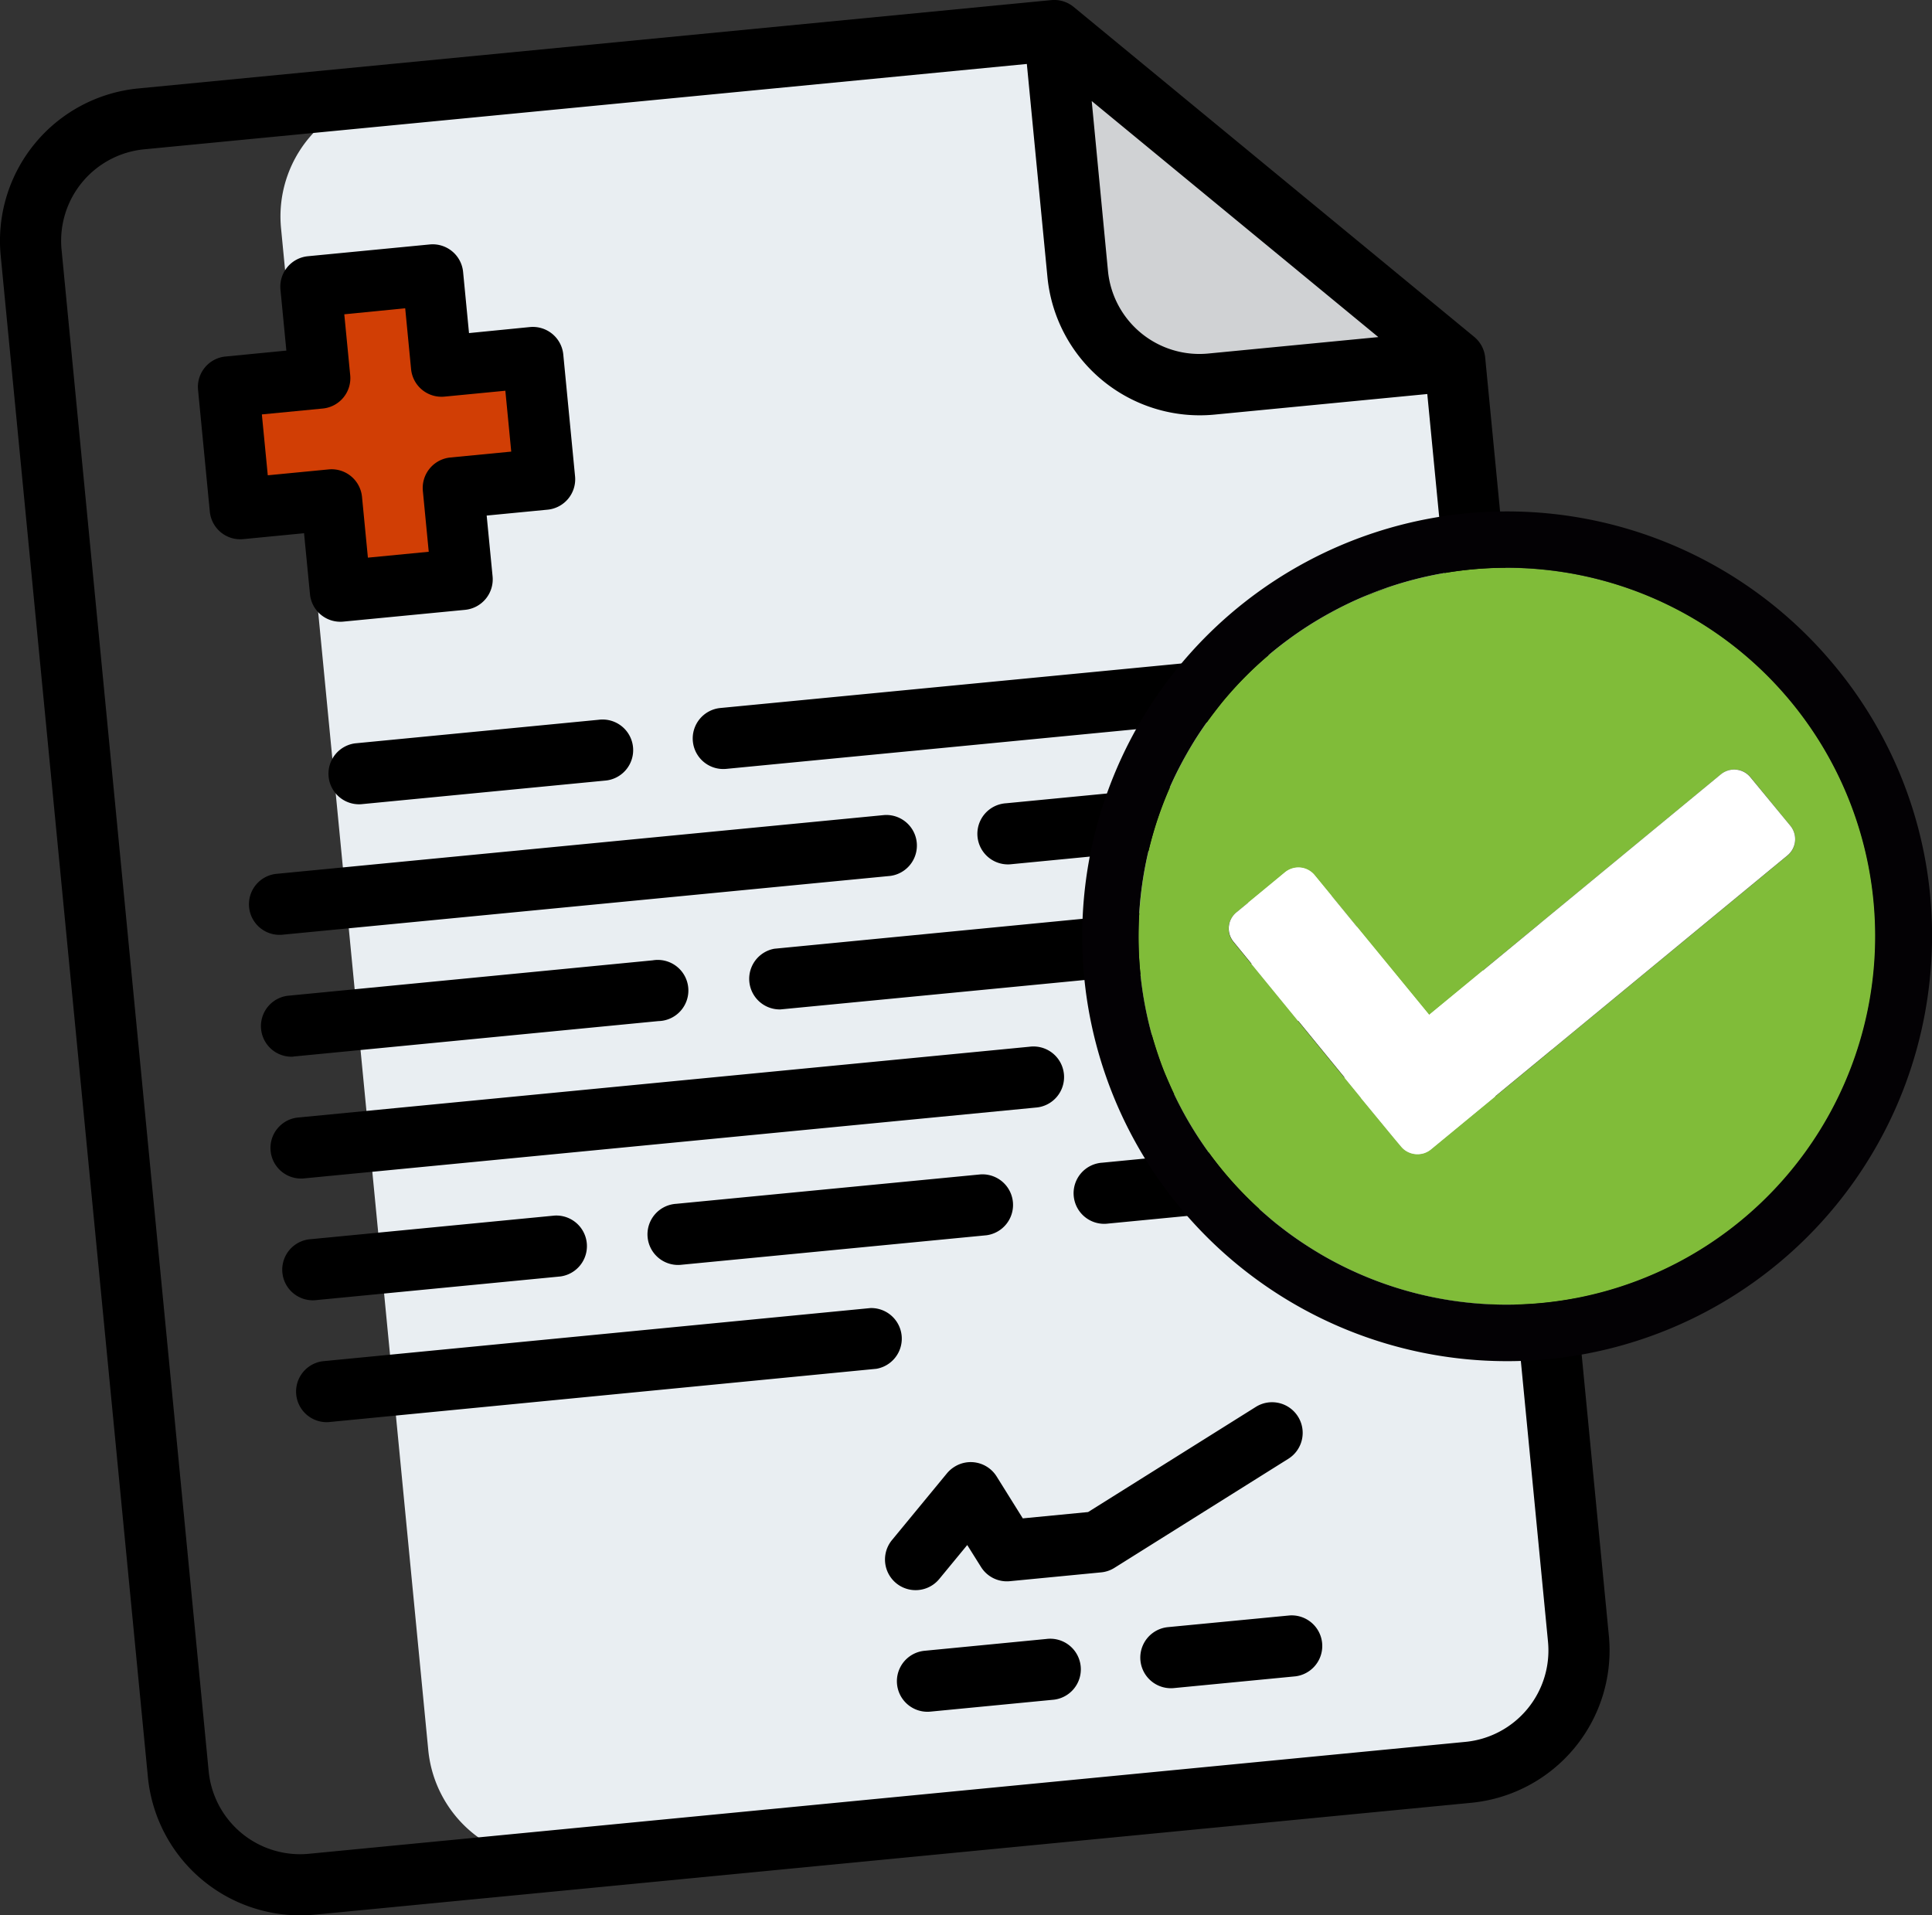
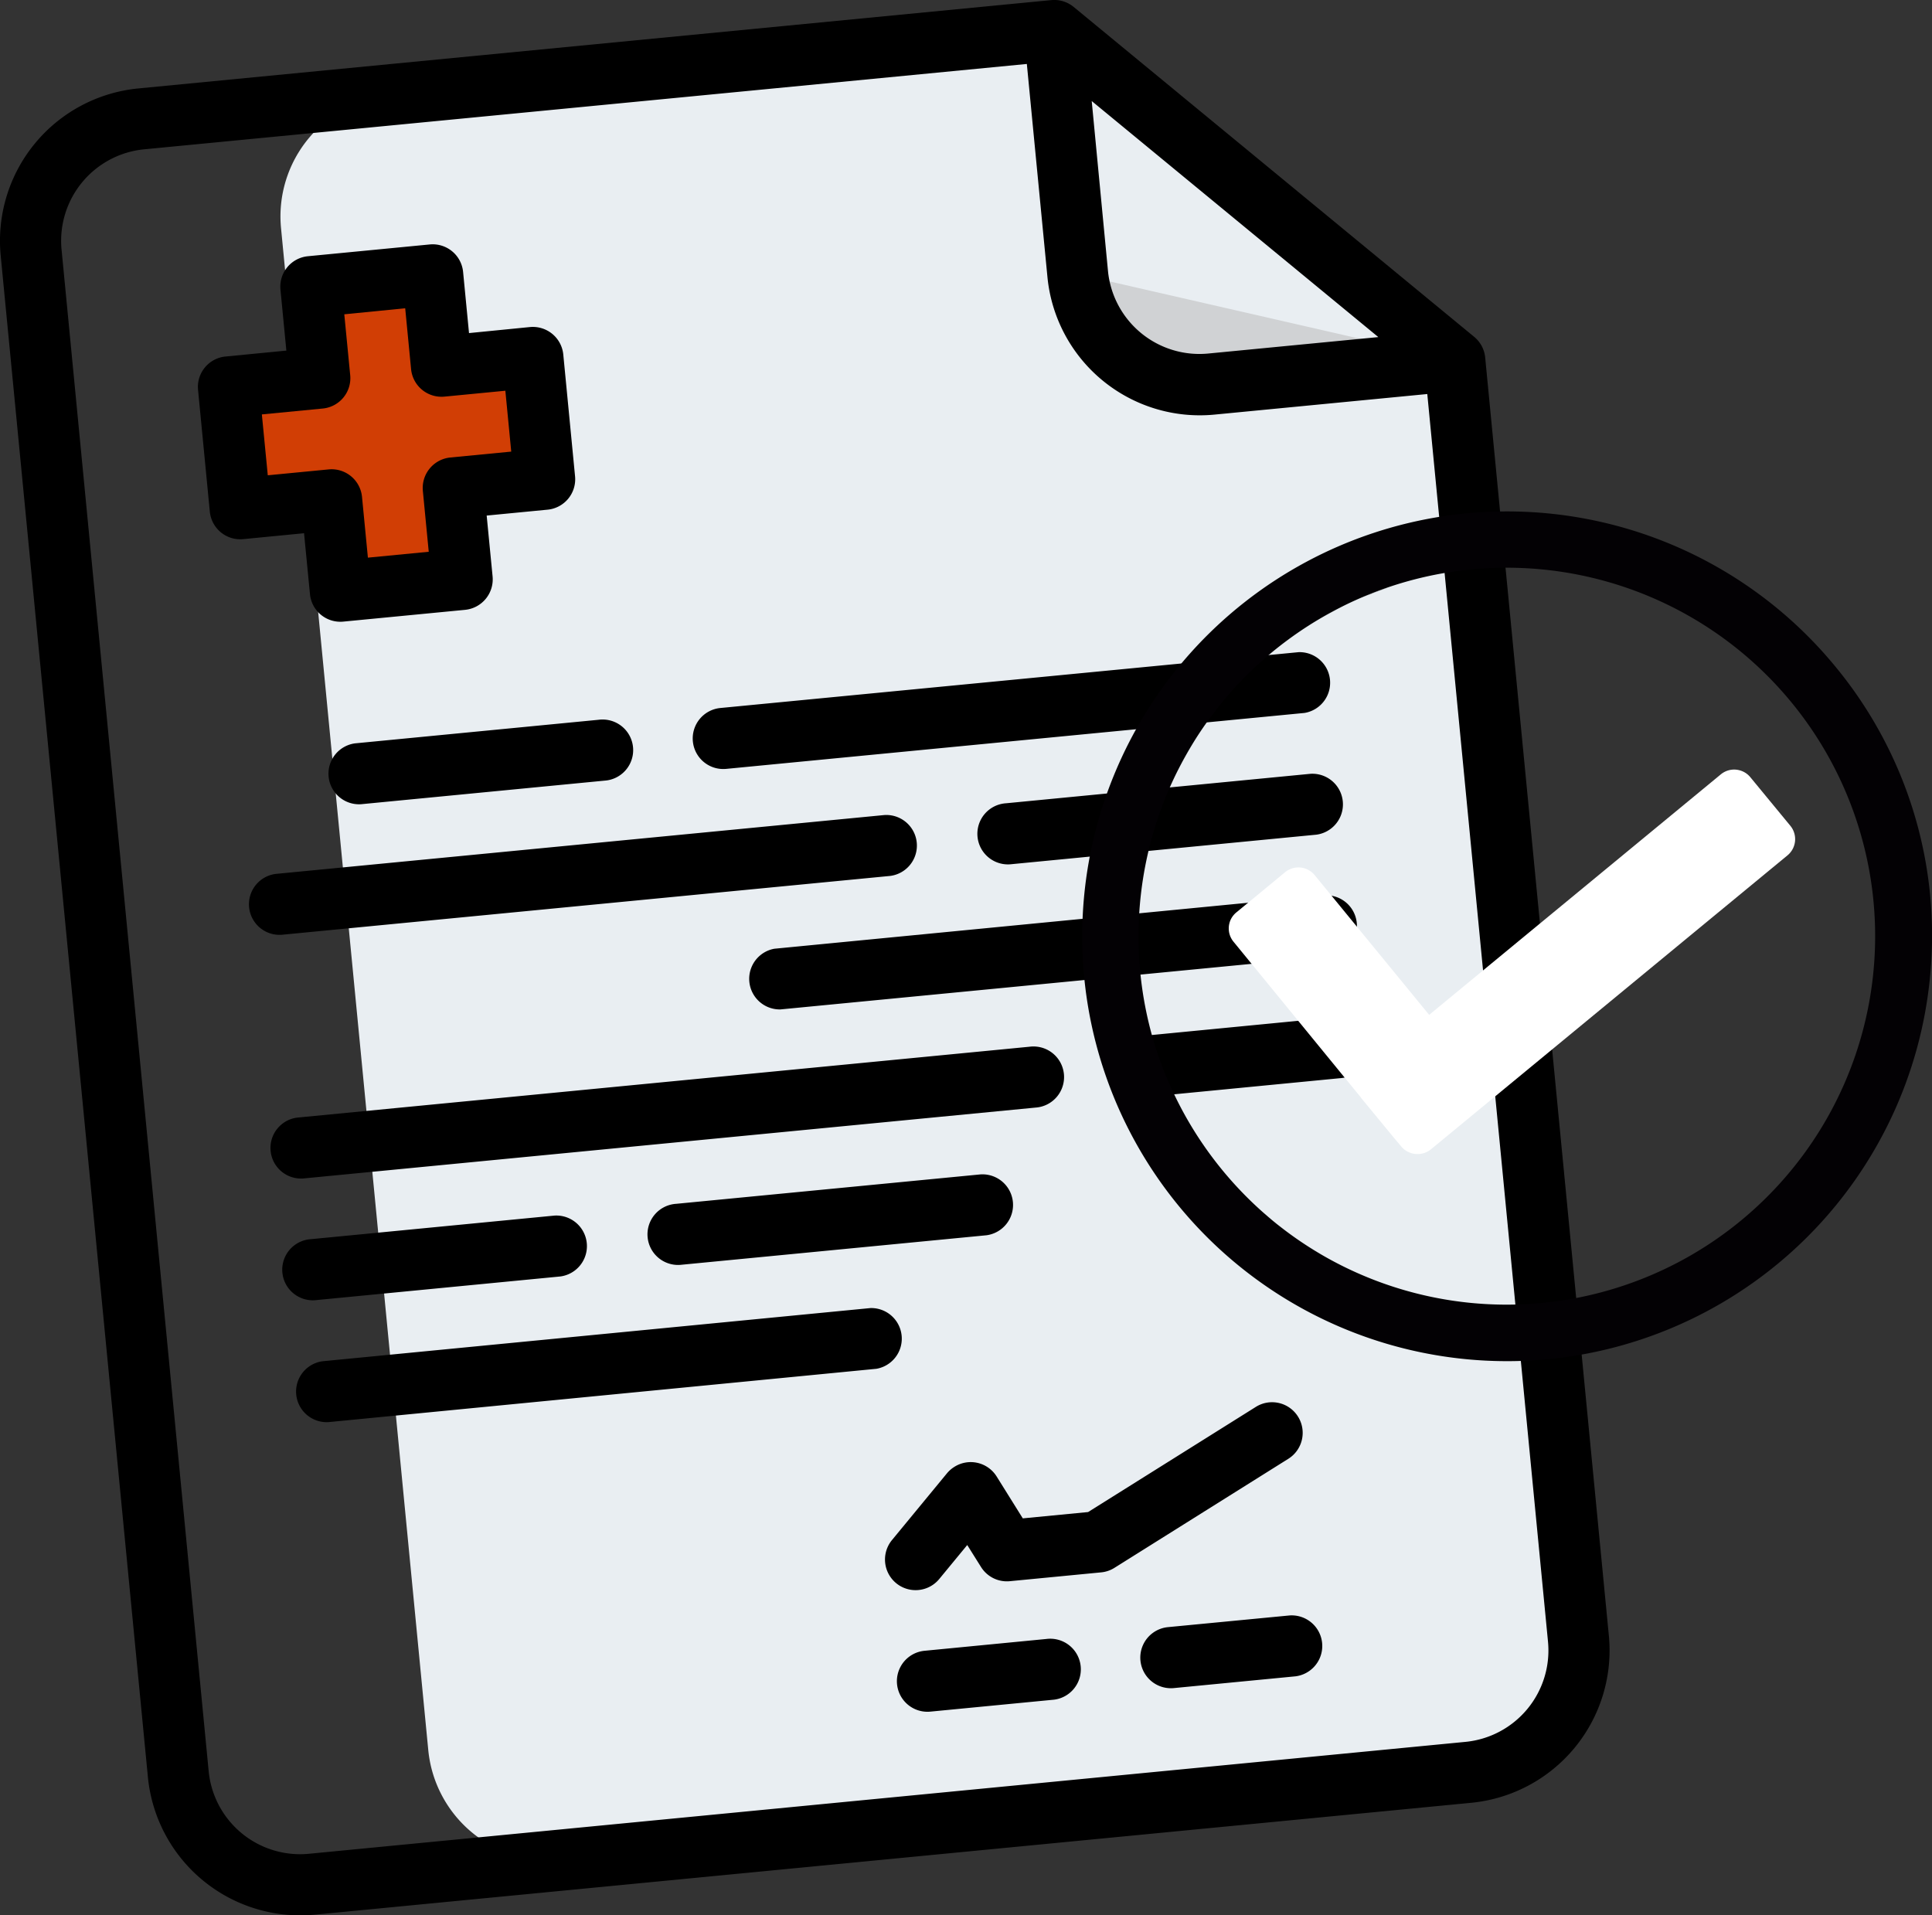
<svg xmlns="http://www.w3.org/2000/svg" id="Filled" viewBox="0 0 544.94 540.25">
  <rect x="0" y="0" width="544.94" height="540.25" fill="#333333" stroke="none" />
  <defs>
    <style>.cls-1{fill:#e9eef2;}.cls-2{fill:#d0d2d4;}.cls-3{fill:#d13e05;}.cls-4{fill:none;}.cls-5{fill:#80bc39;}.cls-6{fill:#030104;}.cls-7{fill:#fff;}</style>
  </defs>
  <path class="cls-1" d="M432.09,518,176.35,542.69a34.5,34.5,0,0,1-37.66-31L97.16,82.43a34.49,34.49,0,0,1,31-37.66l187.05-18.1,113,93.05L463.1,480.29A34.49,34.49,0,0,1,432.09,518Z" transform="translate(-17.89 -18.05)" />
-   <path class="cls-2" d="M428.22,119.72l-68.68,6.65a34.51,34.51,0,0,1-37.66-31l-6.65-68.68Z" transform="translate(-17.89 -18.05)" />
+   <path class="cls-2" d="M428.22,119.72l-68.68,6.65a34.51,34.51,0,0,1-37.66-31Z" transform="translate(-17.89 -18.05)" />
  <path class="cls-3" d="M168.18,118.88l-25.75,2.5-2.5-25.76L105.6,98.94l2.49,25.76-25.76,2.49,3.32,34.34L111.41,159l2.49,25.75,34.34-3.32-2.49-25.75,25.75-2.5Z" transform="translate(-17.89 -18.05)" />
  <path d="M320.72,20a8.66,8.66,0,0,0-6.32-1.92L56.86,43A43.18,43.18,0,0,0,18.08,90.08L59.61,519.33a43.18,43.18,0,0,0,47.08,38.77l326.23-31.56a43.18,43.18,0,0,0,38.77-47.08L436.8,118.89a8.62,8.62,0,0,0-3.1-5.83Zm5.1,26.55,80.84,66.58-48,4.64a25.91,25.91,0,0,1-28.25-23.26Zm128.7,434.56a25.91,25.91,0,0,1-23.26,28.25L105,540.93a25.91,25.91,0,0,1-28.25-23.27L35.25,88.42A25.92,25.92,0,0,1,58.52,60.17l249-24.08,5.81,60.09A43.17,43.17,0,0,0,360.37,135l60.1-5.81Z" transform="translate(-17.89 -18.05)" />
  <path d="M213.32,227.17a8.62,8.62,0,0,0,9.41,7.75l163.12-15.78A8.63,8.63,0,0,0,384.19,202L221.07,217.75A8.63,8.63,0,0,0,213.32,227.17Z" transform="translate(-17.89 -18.05)" />
  <path d="M97.28,281.72,269,265.11a8.63,8.63,0,0,0-1.66-17.17L95.62,264.55a8.63,8.63,0,0,0,1.66,17.17Z" transform="translate(-17.89 -18.05)" />
  <path d="M390.83,270.65l-154.53,15A8.63,8.63,0,0,0,238,302.77l154.53-14.95a8.63,8.63,0,1,0-1.66-17.17Z" transform="translate(-17.89 -18.05)" />
  <path d="M103.93,350.4l206-19.94a8.63,8.63,0,1,0-1.66-17.17l-206,19.94a8.63,8.63,0,1,0,1.66,17.17Z" transform="translate(-17.89 -18.05)" />
  <path d="M118.05,227.72a8.63,8.63,0,0,0,1.66,17.17l68.68-6.65a8.63,8.63,0,1,0-1.66-17.17Z" transform="translate(-17.89 -18.05)" />
  <path d="M387.51,236.31l-85.85,8.31a8.63,8.63,0,1,0,1.66,17.17l85.85-8.31a8.63,8.63,0,0,0-1.66-17.17Z" transform="translate(-17.89 -18.05)" />
-   <path d="M100.6,316.06l103-10A8.63,8.63,0,1,0,202,288.92l-103,10a8.63,8.63,0,0,0,1.66,17.17Z" transform="translate(-17.89 -18.05)" />
  <path d="M394.15,305l-51.51,5a8.63,8.63,0,0,0,1.66,17.17l51.51-5A8.63,8.63,0,1,0,394.15,305Z" transform="translate(-17.89 -18.05)" />
  <path d="M107.25,384.74l68.68-6.65a8.63,8.63,0,0,0-1.66-17.17l-68.68,6.65a8.63,8.63,0,1,0,1.66,17.17Z" transform="translate(-17.89 -18.05)" />
  <path d="M208.61,357.6a8.63,8.63,0,1,0,1.66,17.17l85.85-8.3a8.63,8.63,0,0,0-1.66-17.17Z" transform="translate(-17.89 -18.05)" />
  <path d="M86.48,170.12l17.17-1.67,1.67,17.17a8.61,8.61,0,0,0,9.41,7.76l34.34-3.32a8.64,8.64,0,0,0,7.76-9.42l-1.67-17.17,17.17-1.66a8.62,8.62,0,0,0,7.76-9.42l-3.32-34.34a8.63,8.63,0,0,0-9.42-7.75L150.18,112l-1.66-17.17A8.62,8.62,0,0,0,139.1,87l-34.34,3.32A8.62,8.62,0,0,0,97,99.77l1.66,17.17L81.5,118.61A8.61,8.61,0,0,0,73.75,128l3.32,34.34A8.63,8.63,0,0,0,86.48,170.12Zm5.27-35.18,17.17-1.66a8.61,8.61,0,0,0,7.75-9.41L115,106.7,132.18,105l1.66,17.17a8.63,8.63,0,0,0,9.42,7.75l17.17-1.66,1.66,17.17-17.17,1.66a8.64,8.64,0,0,0-7.76,9.42l1.66,17.17-17.16,1.66L120,158.21a8.62,8.62,0,0,0-9.41-7.76l-17.17,1.66Z" transform="translate(-17.89 -18.05)" />
  <path d="M263.44,387l-154.53,15a8.63,8.63,0,0,0,1.66,17.17L265.1,404.13A8.63,8.63,0,0,0,263.44,387Z" transform="translate(-17.89 -18.05)" />
-   <path d="M397.47,339.33,328.8,346a8.63,8.63,0,1,0,1.66,17.17l68.68-6.64a8.63,8.63,0,0,0-1.67-17.17Z" transform="translate(-17.89 -18.05)" />
  <path d="M313,480.34l-34.34,3.33a8.62,8.62,0,1,0,1.66,17.16l34.34-3.32A8.63,8.63,0,1,0,313,480.34Z" transform="translate(-17.89 -18.05)" />
  <path d="M381.66,473.7,347.32,477A8.63,8.63,0,0,0,349,494.19l34.34-3.32a8.63,8.63,0,0,0-1.66-17.17Z" transform="translate(-17.89 -18.05)" />
  <path d="M384,417.61a8.62,8.62,0,0,0-11.89-2.73L324.8,444.54l-18.42,1.78L299,434.5a8.62,8.62,0,0,0-11.89-2.73A8.81,8.81,0,0,0,285,433.6l-15.51,18.83a8.62,8.62,0,1,0,13.32,11l7.9-9.59,3.89,6.2a8.59,8.59,0,0,0,8.13,4l25.76-2.49a8.52,8.52,0,0,0,3.75-1.28l49-30.73A8.63,8.63,0,0,0,384,417.61Z" transform="translate(-17.89 -18.05)" />
  <polygon class="cls-4" points="485.37 218.4 403.07 286.25 403.07 286.25 485.37 218.4" />
  <path class="cls-4" d="M364.72,278.26a5.75,5.75,0,0,1,1.07-2A5.75,5.75,0,0,0,364.72,278.26Z" transform="translate(-17.89 -18.05)" />
  <path class="cls-4" d="M365.16,282.72a5.78,5.78,0,0,1-.66-2.2A5.78,5.78,0,0,0,365.16,282.72Z" transform="translate(-17.89 -18.05)" />
  <path class="cls-4" d="M419.39,343.39a6.23,6.23,0,0,1-2.27.21A6.23,6.23,0,0,0,419.39,343.39Z" transform="translate(-17.89 -18.05)" />
  <path class="cls-4" d="M417.12,343.6a6,6,0,0,1-2.18-.64A6,6,0,0,0,417.12,343.6Z" transform="translate(-17.89 -18.05)" />
  <path class="cls-4" d="M373.5,269.73l-6.86,5.65a5.69,5.69,0,0,0-.85.85,5.69,5.69,0,0,1,.85-.85Z" transform="translate(-17.89 -18.05)" />
  <path class="cls-4" d="M419.39,343.39a6,6,0,0,0,2.09-1.11l100.61-82.95L421.48,342.28A6,6,0,0,1,419.39,343.39Z" transform="translate(-17.89 -18.05)" />
-   <path class="cls-4" d="M365.83,283.72a6,6,0,0,1-.67-1,6,6,0,0,0,.67,1l35.85,43.83.12.21-.12-.21Z" transform="translate(-17.89 -18.05)" />
-   <path class="cls-5" d="M452.92,178.7a103.6,103.6,0,0,0-43.46,5q-3.58,1.22-7.06,2.7c-2.31,1-4.59,2-6.81,3.19-1.49.76-2.95,1.56-4.4,2.39s-2.87,1.69-4.27,2.59a105.72,105.72,0,0,0-12,8.95,103.5,103.5,0,0,0-10.58,10.57c-.55.63-1.09,1.27-1.62,1.91-1.59,1.93-3.12,3.92-4.57,6q-1.46,2.06-2.81,4.17-2.72,4.25-5,8.76a103.84,103.84,0,0,0-10.82,37.23A103.84,103.84,0,0,0,343,310.78c.94,3.25,2,6.45,3.26,9.57q.93,2.34,2,4.62,1.54,3.43,3.35,6.73c.4.73.8,1.46,1.22,2.18a104.54,104.54,0,0,0,20.25,25.18c.61.56,1.24,1.11,1.87,1.65,1.25,1.1,2.54,2.16,3.85,3.19q3,2.33,6.08,4.43t6.42,4A103.93,103.93,0,1,0,452.92,178.7ZM421.48,342.28a6,6,0,0,1-2.09,1.11,6.23,6.23,0,0,1-2.27.21,6,6,0,0,1-2.18-.64,5.61,5.61,0,0,1-1-.64,6.13,6.13,0,0,1-.85-.84l-1.68-2-1.82-2.2-7.82-9.49-.12-.21-35.85-43.83a6,6,0,0,1-.67-1,5.78,5.78,0,0,1-.66-2.2,6,6,0,0,1,.22-2.26,5.75,5.75,0,0,1,1.07-2,5.69,5.69,0,0,1,.85-.85l6.86-5.65,6.85-5.66a6,6,0,0,1,4.35-1.33,5.93,5.93,0,0,1,4,2.14L421,304.3l82.3-67.85a5.92,5.92,0,0,1,4.33-1.33,6.16,6.16,0,0,1,1.12.22,5.85,5.85,0,0,1,2.88,1.91L522.9,251a5.93,5.93,0,0,1-.81,8.35Z" transform="translate(-17.89 -18.05)" />
  <path class="cls-6" d="M535.45,205.91a119.84,119.84,0,1,0,26.82,87.71A119.08,119.08,0,0,0,535.45,205.91ZM433,385.57a103.72,103.72,0,0,1-41.69-13.24q-3.29-1.89-6.42-4t-6.08-4.43c-1.31-1-2.6-2.09-3.85-3.19-.63-.54-1.26-1.09-1.87-1.65a104.54,104.54,0,0,1-20.25-25.18c-.42-.72-.82-1.45-1.22-2.18q-1.8-3.3-3.35-6.73-1-2.28-2-4.62c-1.23-3.12-2.32-6.32-3.26-9.57a104.61,104.61,0,0,1,.6-59.26,102.8,102.8,0,0,1,6.71-16.59q2.31-4.52,5-8.76,1.35-2.11,2.81-4.17c1.45-2,3-4,4.57-6,.53-.64,1.07-1.28,1.62-1.91a103.5,103.5,0,0,1,10.58-10.57,105.72,105.72,0,0,1,12-8.95c1.4-.9,2.83-1.76,4.27-2.59s2.91-1.63,4.4-2.39c2.22-1.15,4.5-2.21,6.81-3.19s4.67-1.89,7.06-2.7A103.93,103.93,0,1,1,433,385.57Z" transform="translate(-17.89 -18.05)" />
  <path class="cls-6" d="M391.29,372.33q-3.29-1.89-6.42-4Q388,370.45,391.29,372.33Z" transform="translate(-17.89 -18.05)" />
  <path class="cls-6" d="M364.36,214.13a103.5,103.5,0,0,1,10.58-10.57A103.5,103.5,0,0,0,364.36,214.13Z" transform="translate(-17.89 -18.05)" />
  <path class="cls-6" d="M358.17,222c1.45-2,3-4,4.57-6C361.15,218,359.62,220,358.17,222Z" transform="translate(-17.89 -18.05)" />
  <path class="cls-6" d="M391.19,192c1.45-.83,2.91-1.63,4.4-2.39C394.1,190.39,392.64,191.19,391.19,192Z" transform="translate(-17.89 -18.05)" />
  <path class="cls-6" d="M361.19,346.28a103.18,103.18,0,0,1-8.37-12.4A103.18,103.18,0,0,0,361.19,346.28Z" transform="translate(-17.89 -18.05)" />
  <path class="cls-6" d="M351.6,331.7q-1.8-3.3-3.35-6.73Q349.79,328.41,351.6,331.7Z" transform="translate(-17.89 -18.05)" />
  <path class="cls-6" d="M343.62,251.52a102.8,102.8,0,0,1,6.71-16.59A102.8,102.8,0,0,0,343.62,251.52Z" transform="translate(-17.89 -18.05)" />
  <path class="cls-6" d="M378.79,363.9c-1.31-1-2.6-2.09-3.85-3.19C376.19,361.81,377.48,362.87,378.79,363.9Z" transform="translate(-17.89 -18.05)" />
  <path class="cls-6" d="M346.28,320.35c-1.23-3.12-2.32-6.32-3.26-9.57C344,314,345.05,317.23,346.28,320.35Z" transform="translate(-17.89 -18.05)" />
  <path class="cls-6" d="M350.33,234.93q2.31-4.52,5-8.76Q352.65,230.42,350.33,234.93Z" transform="translate(-17.89 -18.05)" />
  <path class="cls-6" d="M411.44,339.45l-1.82-2.2,1.82,2.2,1.68,2a6.13,6.13,0,0,0,.85.84,6.13,6.13,0,0,1-.85-.84Z" transform="translate(-17.89 -18.05)" />
  <path class="cls-6" d="M508.71,235.34a5.85,5.85,0,0,1,2.88,1.91A5.85,5.85,0,0,0,508.71,235.34Z" transform="translate(-17.89 -18.05)" />
-   <path class="cls-6" d="M384.7,262.74a5.8,5.8,0,0,1,2.17.65A5.8,5.8,0,0,0,384.7,262.74Z" transform="translate(-17.89 -18.05)" />
  <path class="cls-6" d="M382.44,263a6,6,0,0,0-2.09,1.11l-6.85,5.66,6.85-5.66A6,6,0,0,1,382.44,263Z" transform="translate(-17.89 -18.05)" />
  <path class="cls-6" d="M421,304.3h0L388.7,264.88a5.78,5.78,0,0,0-1.83-1.49,5.78,5.78,0,0,1,1.83,1.49Z" transform="translate(-17.89 -18.05)" />
  <path class="cls-6" d="M343.62,251.52a104.61,104.61,0,0,0-.6,59.26,104.61,104.61,0,0,1,.6-59.26Z" transform="translate(-17.89 -18.05)" />
  <path class="cls-6" d="M382.44,263a6,6,0,0,1,2.26-.22A6,6,0,0,0,382.44,263Z" transform="translate(-17.89 -18.05)" />
  <path class="cls-6" d="M386.92,194.61a105.72,105.72,0,0,0-12,8.95A105.72,105.72,0,0,1,386.92,194.61Z" transform="translate(-17.89 -18.05)" />
  <path class="cls-6" d="M402.4,186.44q3.48-1.49,7.06-2.7Q405.88,185,402.4,186.44Z" transform="translate(-17.89 -18.05)" />
  <path class="cls-6" d="M361.19,346.28a104,104,0,0,0,11.88,12.78A104,104,0,0,1,361.19,346.28Z" transform="translate(-17.89 -18.05)" />
  <path class="cls-7" d="M522.9,251l-11.31-13.73a5.85,5.85,0,0,0-2.88-1.91,6.16,6.16,0,0,0-1.12-.22,5.92,5.92,0,0,0-4.33,1.33L421,304.3h0L388.7,264.88a5.93,5.93,0,0,0-4-2.14,6,6,0,0,0-4.35,1.33l-6.85,5.66-6.86,5.65a5.69,5.69,0,0,0-.85.85,5.75,5.75,0,0,0-1.07,2,6,6,0,0,0-.22,2.26,5.78,5.78,0,0,0,.66,2.2,6,6,0,0,0,.67,1l35.85,43.83.12.21,7.82,9.49,1.82,2.2,1.68,2a6.13,6.13,0,0,0,.85.84,5.61,5.61,0,0,0,1,.64,6,6,0,0,0,2.18.64,6.23,6.23,0,0,0,2.27-.21,6,6,0,0,0,2.09-1.11l100.61-82.95A5.93,5.93,0,0,0,522.9,251Z" transform="translate(-17.89 -18.05)" />
</svg>